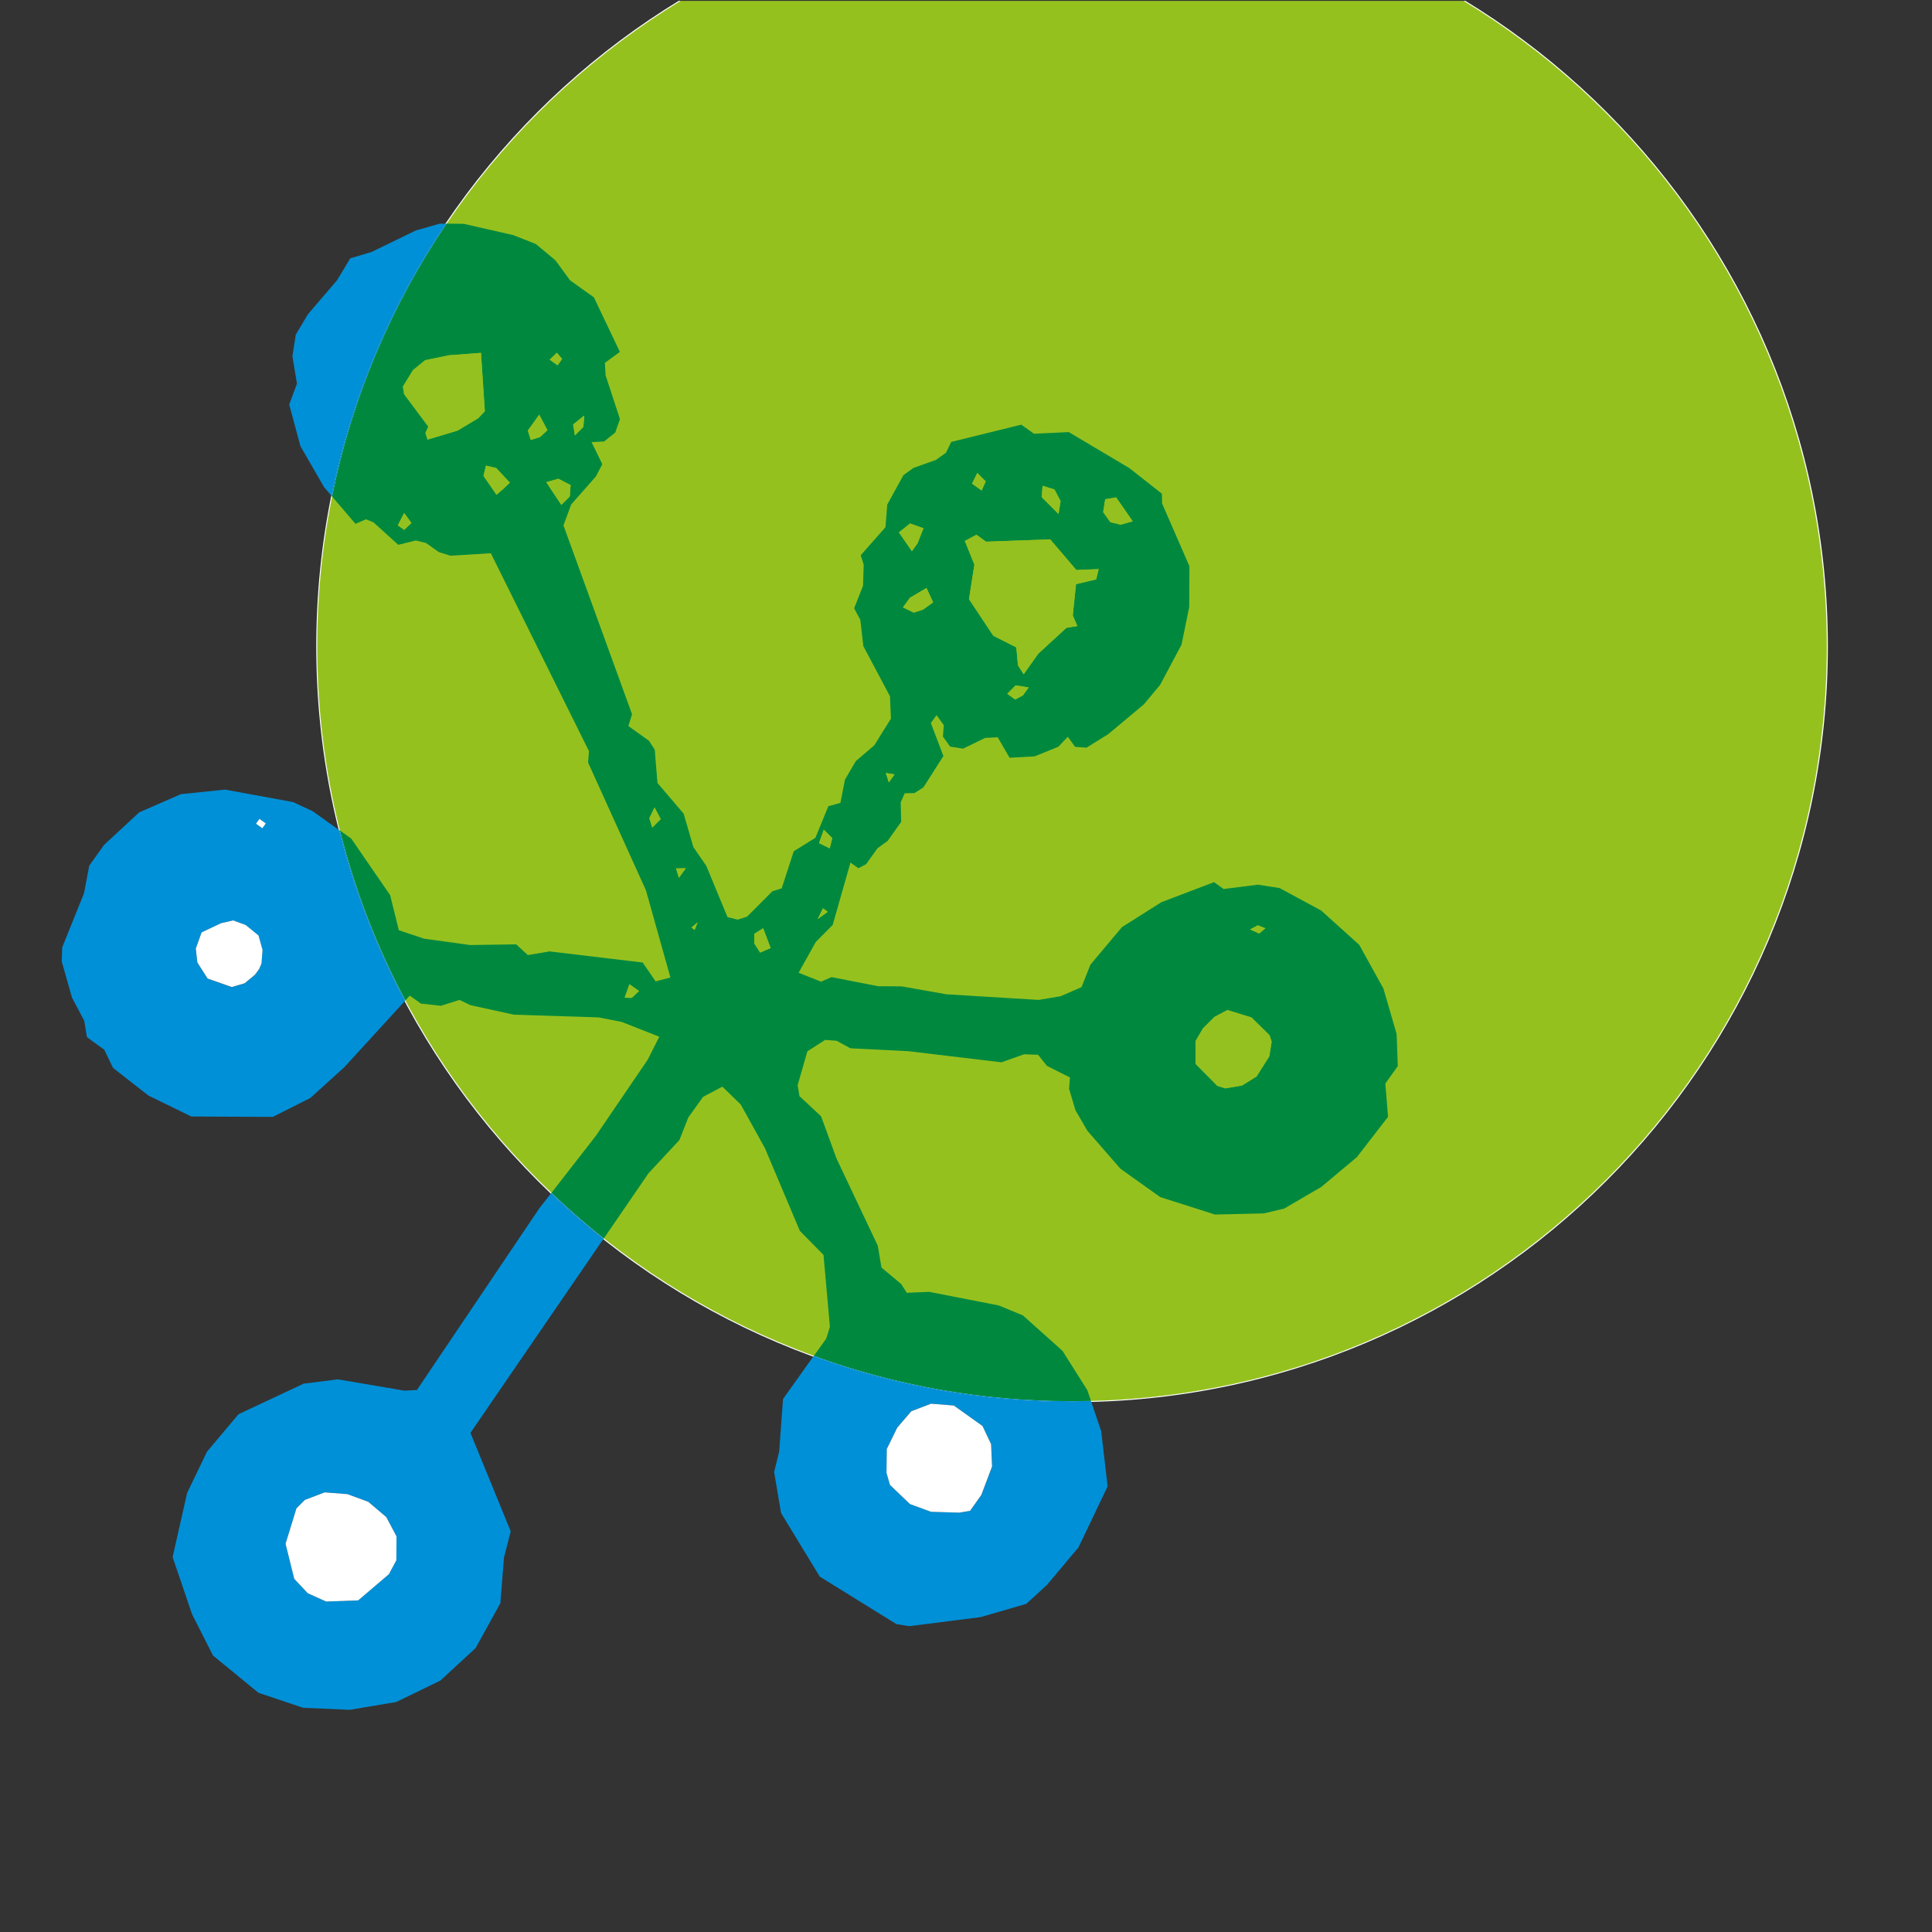
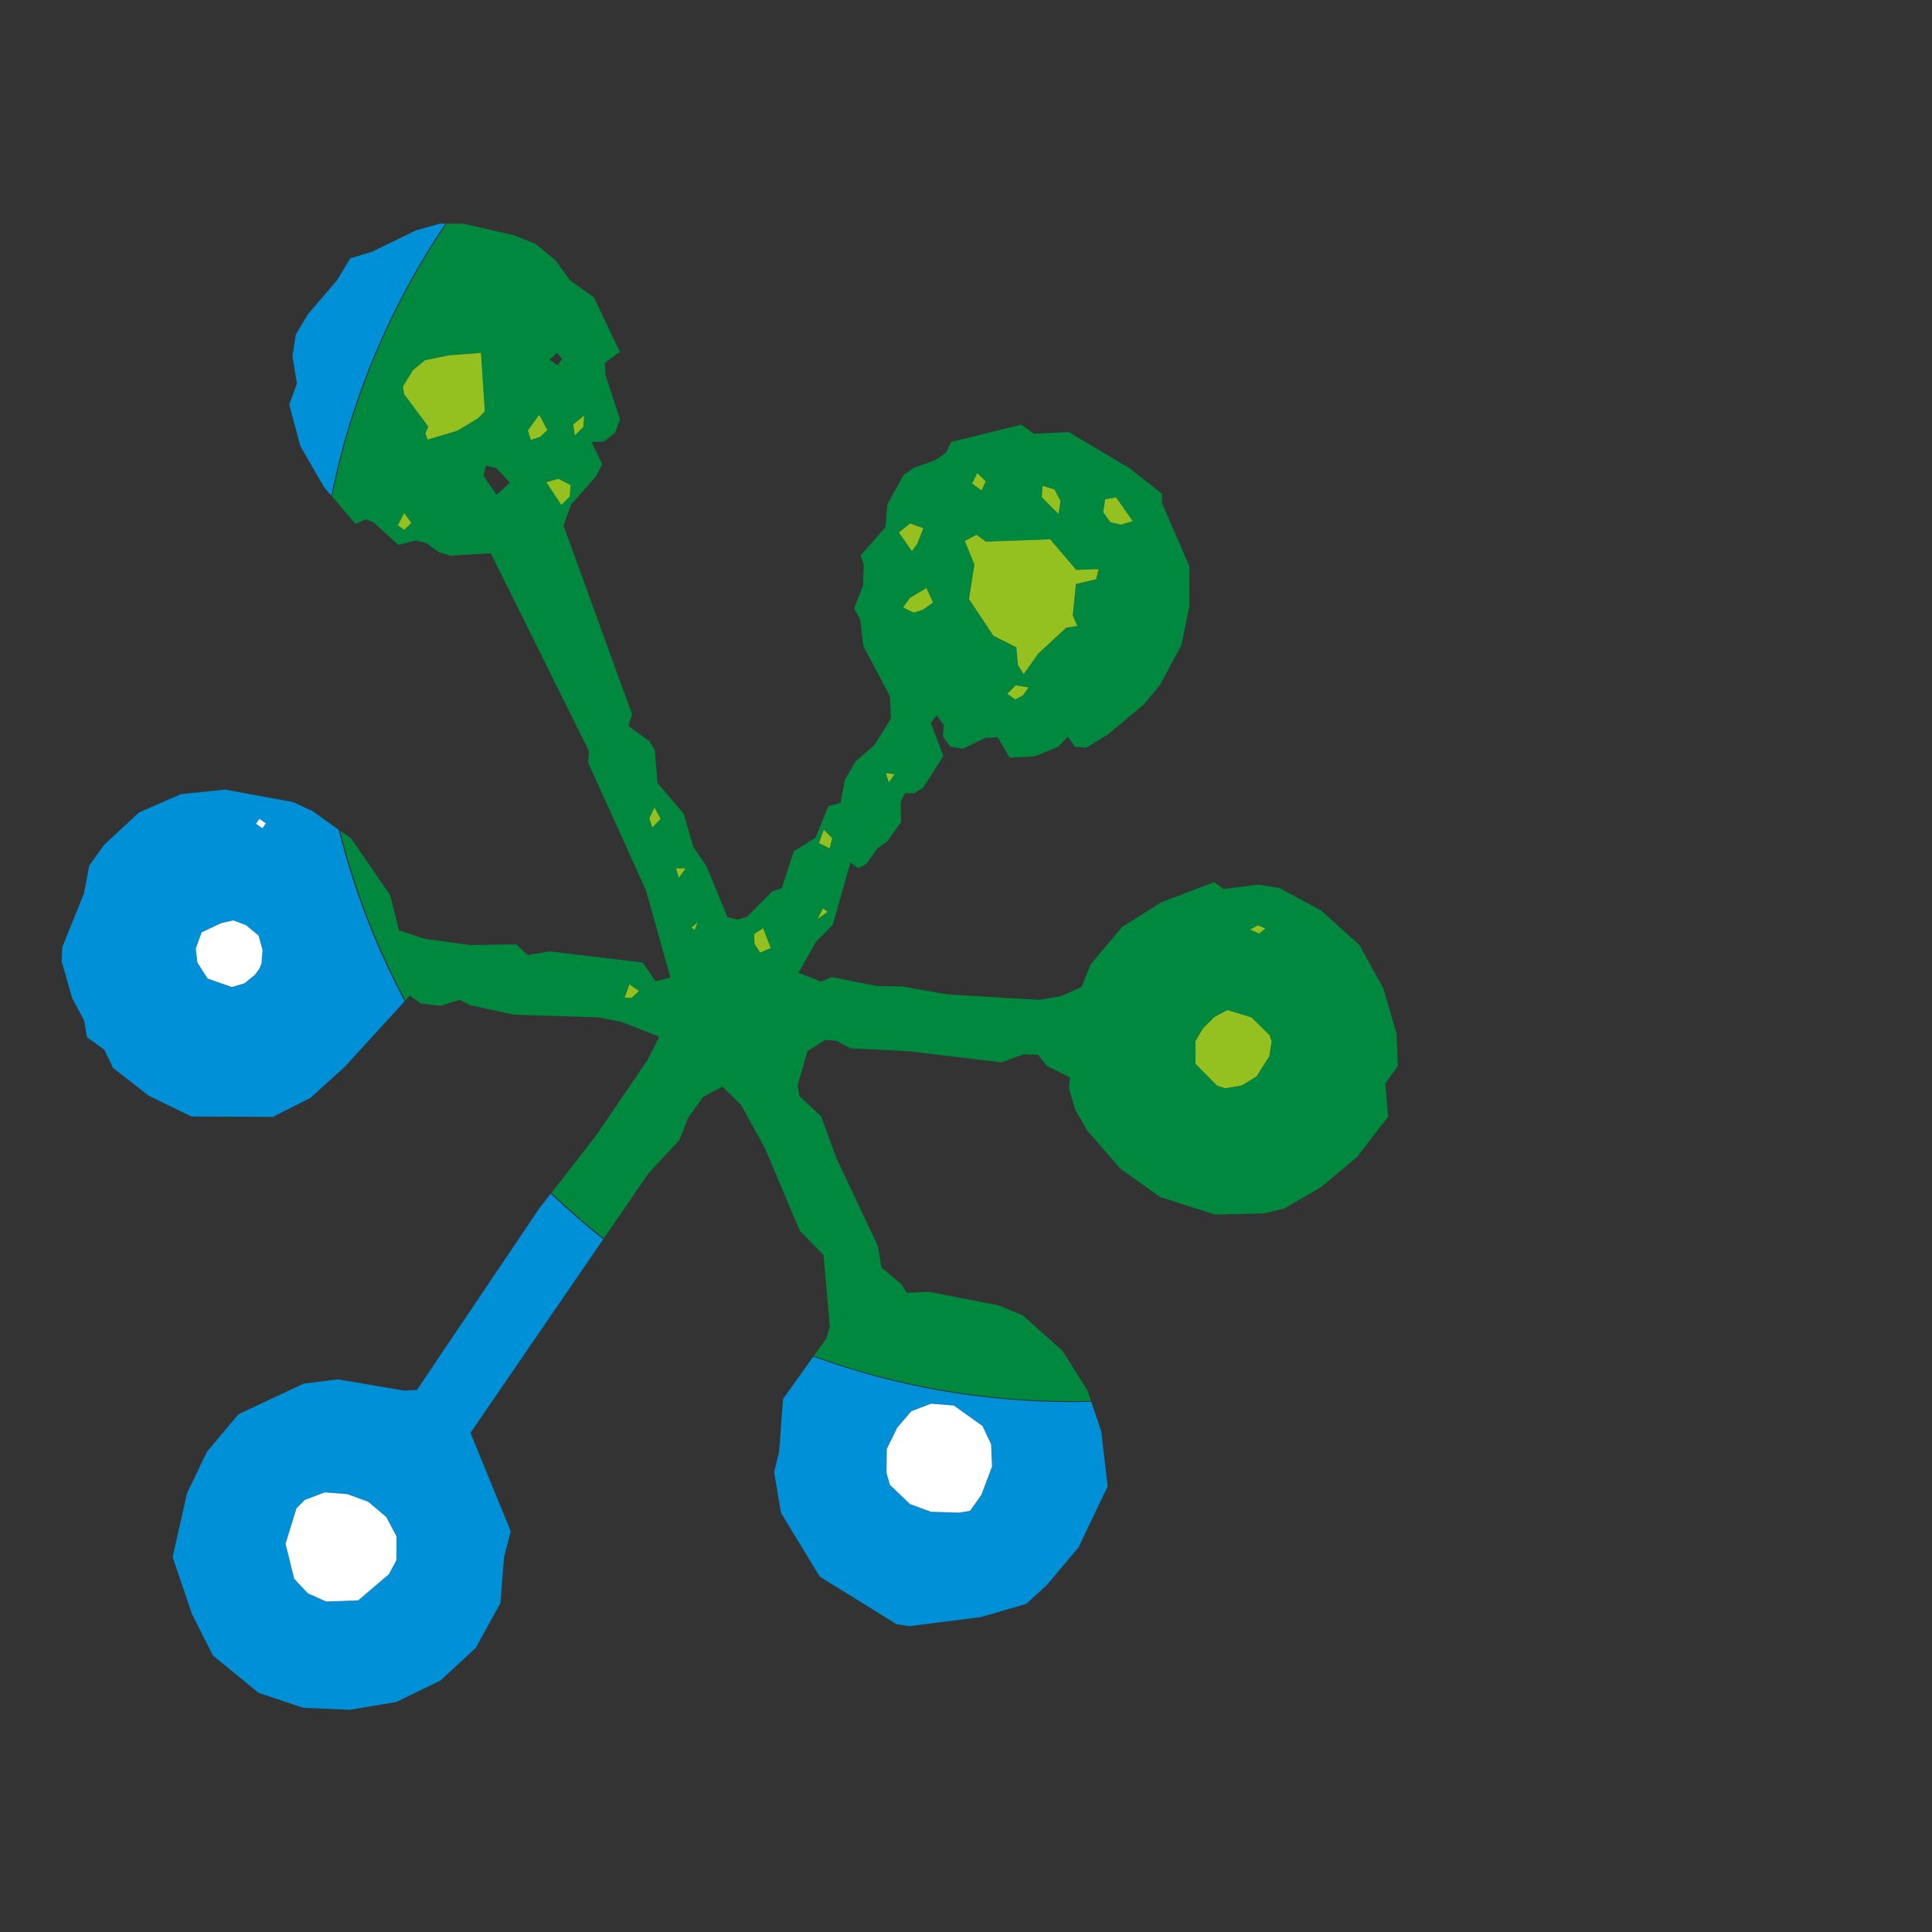
<svg xmlns="http://www.w3.org/2000/svg" xmlns:xlink="http://www.w3.org/1999/xlink" version="1.1" id="Ebene_1" x="0px" y="0px" viewBox="0 0 2000 2000" xml:space="preserve">
  <rect x="0" y="0" width="2000" height="2000" fill="#333333" stroke="none" />
  <g>
    <g>
      <defs>
-         <rect id="SVGID_1_" x="-0.6" y="0.9" width="1999.9" height="1999.8" />
-       </defs>
+         </defs>
      <clipPath id="SVGID_2_">
        <use xlink:href="#SVGID_1_" overflow="visible" />
      </clipPath>
-       <path clip-path="url(#SVGID_2_)" fill="#95C11F" d="M1109.8,1451c431.8,0,781.9-350.1,781.9-781.9 c0-431.8-350.1-781.9-781.9-781.9c-431.8,0-781.9,350.1-781.9,781.9C327.9,1100.9,678,1451,1109.8,1451" />
      <path clip-path="url(#SVGID_2_)" fill="#FFFFFF" d="M1109.8,1451v0.5c432.1,0,782.4-350.3,782.4-782.4 c0-432.1-350.3-782.4-782.4-782.4c-432.1,0-782.4,350.3-782.4,782.4c0,432.1,350.3,782.4,782.4,782.4V1451v-0.5 c-215.8,0-411.1-87.5-552.5-228.9S328.4,884.9,328.4,669.1S415.9,258,557.3,116.6C698.7-24.8,894-112.3,1109.8-112.3 c215.8,0,411.1,87.5,552.5,228.9s228.8,336.7,228.8,552.5c0,215.8-87.4,411.1-228.8,552.5s-336.7,228.9-552.5,228.9V1451" />
    </g>
    <path fill="#0090D7" d="M362.1,1770l-48.3-2.1l-46.2-15.5l-47.1-38.6l-21.7-42.8l-20.1-59.1l15-66.4l20.5-42.6l32.7-38.9l67.3-31.6 l35.6-4.5l68.8,11.7l13-0.7l126.6-187.9l11.9-15.3c17.4,16.5,35.5,32.3,54.3,47.2L487,1483.3l41.7,101.9l-7,27.3l-3.7,47.1 l-25.6,46.4l-36.5,33.7l-45.7,22.2L362.1,1770 M336.1,1544.9l-20.5,7.8l-8.7,8.7l-11.3,36.7l9,36.2l14.1,15.1l18.8,8.5l33.2-1.2 l31.8-27.1l7.8-14.4l0.2-24.7l-10.6-20l-18.6-15.8l-21.7-8L336.1,1544.9 M941.4,1683.4l-13.4-2.1l-79.4-49.2l-40.1-65.9l-7.1-42.4 l5.2-21.2l4-54.4l31.3-43.9c83.6,30.5,173.8,47.1,267.9,47.1l0,0c6.6,0,13.3-0.1,19.9-0.2l10.3,30.5l6.6,57l-30.1,63.1l-32.7,38.9 l-21.4,19.6l-47.1,13.7L941.4,1683.4 M963.8,1453.1l-20.5,7.8l-14.6,17L918,1500l-0.2,24.7l3.5,12.5L942,1557l21.7,8l29.2,0.9 l11.3-1.9l11.8-16.5l11.1-29.4l-1-23.1l-9-18.8l-29.7-21.2L963.8,1453.1 M282.4,1156.2l-84.3-0.4l-44.3-21.6l-36.8-28.7l-9-18.8 L90,1073.7l-2.8-17l-12.7-24l-10.6-37.4l0.5-14.6l22.6-56.1l5.4-28.5l15.3-21.4L144,841l43.3-18.9l45.7-4.7l70.4,12.9l20.5,9.6 l26.7,19.1c15.6,62.5,38.7,122,68.3,177.5l-62.3,68.1l-35.3,32L282.4,1156.2 M241.4,952.8l-12.6,3l-20.2,9.5l-5.9,16.7l1.6,14.6 l10.6,16.5l25,8.9l13.3-4l10.7-8.8l4.2-5.9l2.5-5.6l1.1-14.1l-4.2-15l-13.1-10.9L241.4,952.8 M268.6,847.7l-3.5,4.9l6.6,4.7 l3.5-4.9L268.6,847.7 M343,513.1l-7.5-8.8l-24.5-42.4l-11.6-43.1l8-21.7l-4.7-28.3l3.5-22.4l12.5-21L349,290l13.6-22.6l22.1-6.6 l45.7-22.2l25-7.1l5.7,0.1C404.5,315.3,363.7,410.6,343,513.1" />
    <path fill="#00893E" d="M1109.8,1451v-0.5c-93.9,0-183.9-16.6-267.3-46.9l12.8-17.9l3.8-12.2l-6.6-74.4l-24.5-24.9l-36.1-85.5 l-25-45.2l-19.1-18.6l-20,10.6l-15.3,21.4l-9.2,23.3l-32,34.4l-46.2,67.4c-18.8-14.9-36.9-30.6-54.2-47.2l46-59.1l53.6-78.7 l12-23.8l-38.9-15.3l-24-4.7l-87.6-2.8l-45.2-9.9l-11.1-5.4l-19.3,6.1l-20.7-2.3l-11.5-8.2l-4.5,4.9c-29.3-55-52.2-114-67.7-175.8 l11.6,8.3l40.3,58.6l9,36.3l26.1,8.7l47.6,6.6l47.8-0.7l12,11.1l22.6-3.8l96.3,11.5l13.4,19.5l15.3-4l-25.3-90.2l-59.9-132.3 l0.9-11.8L508.1,572.7l-41.7,2.6l-12.2-3.8l-13.2-9.4l-10.6-2.6l-18.1,4.5l-25.7-23.3l-7.8-3.1l-10.8,4.7l-24.2-28.3 c20.7-102.9,61.7-198.5,118.5-282.5l17.8,0.2l51.3,11.7l23.3,9.2l20.3,16.9l15.1,20.7l24.7,17.6l26.9,56.5l-15.5,11.3l0.7,12.9 l14.9,45.4l-4.9,13.9l-11.5,9.2l-13,0.7l11.1,22.8l-6.6,12.7l-25.6,29l-8,21.7l71,195.5l-3.8,12.2l21.4,15.3l5.9,9.2l2.8,34.4 l27.1,31.8l10.1,34.6l13.4,19.5l21.9,53l10.6,2.6l9.7-3.1l26.1-26.2l9.7-3.1l12.5-38.4l22.4-13.9l13.4-32.7l12.5-3.5l4.7-24 l11.3-19.3l19.1-16.3l17.2-27.6l-1-23.1l-27.6-52l-3.1-27.1l-6.4-12l9.2-23.3l0.7-21.9l-3.1-9.7l25.6-29l1.9-23.5l16.7-30.4 l10.4-7.5l23.3-8.3l10.4-7.5l5.4-11.1l72.5-17.9l13.2,9.4l36-1.7l62.9,37.4l33.5,26.4l0.2,10.1l28.3,65l-0.2,42.1l-8,39.1 l-22.1,41.5l-16.9,20.3l-37,30.9l-22.4,13.9l-11.8-0.9l-7.5-10.4l-9.9,10.4l-24.5,9.9l-25.9,1.4l-12.3-21.2l-13,0.7l-22.8,11.1 l-13.4-2.1l-7.5-10.4l0.9-11.8l-7.5-10.4l-5.9,8.2l13,34.1l-20.7,32.5l-9.2,5.9l-10.1,0.2l-4.2,9.4l0.5,20.2l-14.1,19.8l-10.4,7.5 l-11.8,16.5l-8,4.2l-8.2-5.9L862,957.5L844.6,975l-17.9,32l23.3,9.2l10.8-4.7l48,9.4l24.7,0.2l46.4,8.2l95.4,5.8l22.6-3.8l21.7-9.4 l9.2-23.3l32.7-38.9l40.7-25.7l54.6-20.8l9.9,7.1l35.5-4.5l22.4,3.5l43.1,23.3l39.4,35.5l25,45.2l13.7,47.1l1.2,33.2l-12.9,18.1 l2.8,34.4l-32.2,41.7l-36.9,30.9l-38.4,22.4l-21,5l-50.6,1.2l-56.8-18.1l-41.2-29.4l-34.2-39.3l-12.3-21.2l-6.6-22.1l0.9-11.8 l-23.8-12l-9.2-11.5l-14.6-0.5l-23.3,8.3l-96.3-11.5l-60-3l-14.4-7.8l-11.8-0.9l-18.4,11.8l-10.1,35.1l1.9,11.3l22.4,20.9l16,43.8 l42.7,90.2l3.8,22.6l20.3,16.9l5.9,9.2l23.1-1l72.1,14.1l25,10.3l41,36.7l25.7,40.7l3.8,11.1c-6.5,0.2-13,0.2-19.6,0.2V1451 L1109.8,1451 M1270.6,1045.6l-13.5,7.2l-11.8,11.8l-7.6,13.1l0,23.6l22.5,22.8l8.3,2.6l17.2-2.9l15.1-9.4l13.2-20.9l2.4-15.1 l-2.1-6.5l-18.8-18.5L1270.6,1045.6 M651.6,1018.9l-4.9,13.9l7.3,0.2l7.5-7.1L651.6,1018.9 M790,960.9l-9.2,5.9l0.2,10.1l5.9,9.2 l10.8-4.7L790,960.9 M1302.1,957.9l-8,4.2l9.4,4.2l6.4-5.4L1302.1,957.9 M722.2,954.8l-6.4,5.4l3.3,2.4L722.2,954.8 M851.9,940.3 l-5.4,11.1l10.4-7.5L851.9,940.3 M709.9,898.8l-10.1,0.2l3.1,9.7L709.9,898.8 M852.8,858.9l-4.9,13.9l11.1,5.4l2.6-10.6 L852.8,858.9 M677.6,835.9l-5.4,11.1l3.1,9.7l8.7-8.7L677.6,835.9 M917,800.2l3.1,9.7l5.9-8.2L917,800.2 M1051.4,709.5l-8.7,8.7 l8.2,5.9l8-4.2l5.9-8.2L1051.4,709.5 M1010.8,553.6l-12,6.4l9.9,24.5l-5.6,35.8l25.2,37.9l23.8,12l1.7,18.6l5.9,9.2l15.3-21.4 l29-26.6l11.3-1.9l-4.7-10.8l3.3-32.5l20.9-5l2.6-10.6l-23.1,1l-27.1-31.8l-66.4,2.4L1010.8,553.6 M959.1,608.7l-17.2,10.1 l-7.1,9.9l11.1,5.4l9.7-3.1l10.4-7.5L959.1,608.7 M942.1,541.9l-11.5,9.2l13.4,19.5l5.9-8.2l6.1-15.5L942.1,541.9 M418.4,531.1 l-6.6,12.7l6.6,4.7l7.5-7.1L418.4,531.1 M1155.4,514.9l-11.3,1.9l-2.1,13.4l7.5,10.4l10.6,2.6l12.5-3.5L1155.4,514.9 M1079.3,502.9 l-0.9,11.8l17.4,17.4l2.1-13.4l-6.4-12L1079.3,502.9 M578,495.6l-12.5,3.5l15.6,23.5l8.7-8.7l0.9-11.8L578,495.6 M503.1,482 l-2.6,10.6l13.4,19.5l6.4-5.4l7.5-7.1l-14.1-15.1L503.1,482 M1011.7,489.6l-5.4,11.1l9.9,7.1l4.2-9.4L1011.7,489.6 M558.2,429.3 l-11.8,16.5l3.1,9.7l9.7-3.1l7.5-7.1L558.2,429.3 M497.9,365.3l-33.2,2.5l-24.6,5.1l-12.6,10.3l-10.4,17l1.3,7.9l25,33.5l-3,6.6 l2.2,6.8l31.1-9.3l21.3-12.7l6.9-7.3L497.9,365.3 M604.8,430.2l-11.5,9.2l1.9,11.3l8.7-8.7L604.8,430.2 M576.5,365.2l-7.5,7.1 l8.2,5.9l4.7-6.6L576.5,365.2" />
-     <path fill="#0090D7" d="M1109.8,1451.5L1109.8,1451.5L1109.8,1451.5L1109.8,1451.5 M1109.8,1451.5c-94.1,0-184.3-16.6-267.9-47.1 l0.6-0.8c83.4,30.4,173.4,46.9,267.3,46.9v0.5V1451.5L1109.8,1451.5 M1109.8,1451.5v-0.5v-0.5c6.5,0,13.1-0.1,19.6-0.2l0.3,1 C1123.1,1451.4,1116.4,1451.5,1109.8,1451.5 M624.5,1282.8c-18.8-14.9-36.9-30.7-54.3-47.2l0.6-0.8c17.3,16.5,35.4,32.3,54.2,47.2 L624.5,1282.8 M418.9,1036.5c-29.6-55.5-52.7-115-68.3-177.5l1.3,0.9c15.5,61.9,38.4,120.8,67.7,175.8L418.9,1036.5 M343.8,514.1 l-0.8-1c20.7-102.5,61.5-197.8,118.1-281.5l1.2,0C405.5,315.6,364.5,411.1,343.8,514.1" />
    <polyline fill="#94C11F" points="1059.7,697.9 1053.8,688.7 1052.1,670.1 1028.3,658.1 1003.1,620.2 1008.7,584.4 998.8,560 1010.8,553.6 1020.7,560.7 1087.1,558.3 1114.2,590 1137.3,589.1 1134.7,599.7 1113.8,604.6 1110.5,637.1 1115.2,648 1103.9,649.8 1074.9,676.5 1059.7,697.9 " />
    <polyline fill="#94C11F" points="442.6,455.1 440.4,448.3 443.4,441.7 418.4,408.1 417.1,400.2 427.5,383.2 440,372.9 464.7,367.8 497.9,365.3 501.9,425.8 494.9,433 473.6,445.8 442.6,455.1 " />
    <polyline fill="#94C11F" points="1268.4,1126.6 1260.1,1124 1237.6,1101.3 1237.6,1077.7 1245.3,1064.6 1257.1,1052.8 1270.6,1045.6 1295.5,1053.2 1314.3,1071.7 1316.4,1078.3 1314,1093.4 1300.8,1114.3 1285.6,1123.7 1268.4,1126.6 " />
    <polyline fill="#FFFFFF" points="337.6,1657.9 318.7,1649.4 304.6,1634.4 295.6,1598.1 306.9,1561.4 315.6,1552.7 336.1,1544.9 359.6,1546.7 381.3,1554.7 399.9,1570.5 410.5,1590.5 410.3,1615.2 402.6,1629.6 370.8,1656.7 337.6,1657.9 " />
    <polyline fill="#FFFFFF" points="239.9,1021.8 214.9,1013 204.3,996.4 202.7,981.9 208.7,965.2 228.8,955.7 241.4,952.8 254.4,957.6 267.6,968.4 271.8,983.4 270.7,997.5 268.2,1003.2 263.9,1009.1 253.2,1017.9 239.9,1021.8 " />
    <polyline fill="#FFFFFF" points="992.9,1565.9 963.7,1565 942,1557 921.3,1537.2 917.7,1524.7 918,1500 928.8,1477.9 943.4,1460.9 963.8,1453.1 987.4,1455 1017.1,1476.2 1026,1495 1027,1518.1 1015.9,1547.5 1004.2,1564 992.9,1565.9 " />
    <polyline fill="#94C11F" points="1160.1,543.1 1149.5,540.6 1142,530.2 1144.1,516.8 1155.4,514.9 1172.6,539.6 1160.1,543.1 " />
-     <polyline fill="#94C11F" points="514,512.2 500.5,492.6 503.1,482 513.7,484.6 527.8,499.7 520.3,506.8 514,512.2 " />
    <polyline fill="#94C11F" points="945.9,634.2 934.8,628.8 941.9,618.9 959.1,608.7 965.9,623.6 955.5,631.1 945.9,634.2 " />
    <polyline fill="#94C11F" points="944,570.6 930.5,551.1 942.1,541.9 955.9,546.8 949.8,562.4 944,570.6 " />
    <polyline fill="#94C11F" points="581.1,522.7 565.5,499.2 578,495.6 590.7,502.2 589.8,514 581.1,522.7 " />
    <polyline fill="#94C11F" points="1095.8,532.1 1078.4,514.7 1079.3,502.9 1091.6,506.7 1097.9,518.7 1095.8,532.1 " />
    <polyline fill="#94C11F" points="549.5,455.4 546.4,445.7 558.2,429.3 566.7,445.3 559.1,452.3 549.5,455.4 " />
    <polyline fill="#94C11F" points="786.9,986.1 781,976.9 780.8,966.8 790,960.9 797.8,981.4 786.9,986.1 " />
    <polyline fill="#94C11F" points="1051,724.1 1042.7,718.2 1051.4,709.5 1064.8,711.6 1059,719.8 1051,724.1 " />
    <polyline fill="#94C11F" points="858.9,878.2 847.8,872.8 852.8,858.9 861.5,867.6 858.9,878.2 " />
    <polyline fill="#94C11F" points="1016.2,507.7 1006.3,500.6 1011.7,489.6 1020.4,498.3 1016.2,507.7 " />
    <polyline fill="#94C11F" points="418.4,548.5 411.8,543.8 418.4,531.1 425.9,541.4 418.4,548.5 " />
    <polyline fill="#94C11F" points="675.2,856.6 672.2,847 677.6,835.9 683.9,847.9 675.2,856.6 " />
    <polyline fill="#94C11F" points="595.1,450.7 593.3,439.4 604.8,430.2 603.9,441.9 595.1,450.7 " />
    <polyline fill="#94C11F" points="653.9,1033 646.6,1032.8 651.6,1018.9 661.5,1025.9 653.9,1033 " />
-     <polyline fill="#94C11F" points="577.2,378.1 569,372.3 576.5,365.2 581.9,371.5 577.2,378.1 " />
    <polyline fill="#94C11F" points="1303.5,966.4 1294.1,962.2 1302.1,957.9 1309.9,961 1303.5,966.4 " />
    <polyline fill="#94C11F" points="702.8,908.7 699.8,899 709.9,898.8 702.8,908.7 " />
    <polyline fill="#FFFFFF" points="271.6,857.4 265,852.7 268.6,847.7 275.2,852.4 271.6,857.4 " />
    <polyline fill="#94C11F" points="920.1,809.9 917,800.2 926,801.6 920.1,809.9 " />
    <polyline fill="#94C11F" points="846.5,951.4 851.9,940.3 856.8,943.9 846.5,951.4 " />
    <polyline fill="#94C11F" points="719.1,962.6 715.8,960.2 722.2,954.8 719.1,962.6 " />
  </g>
</svg>